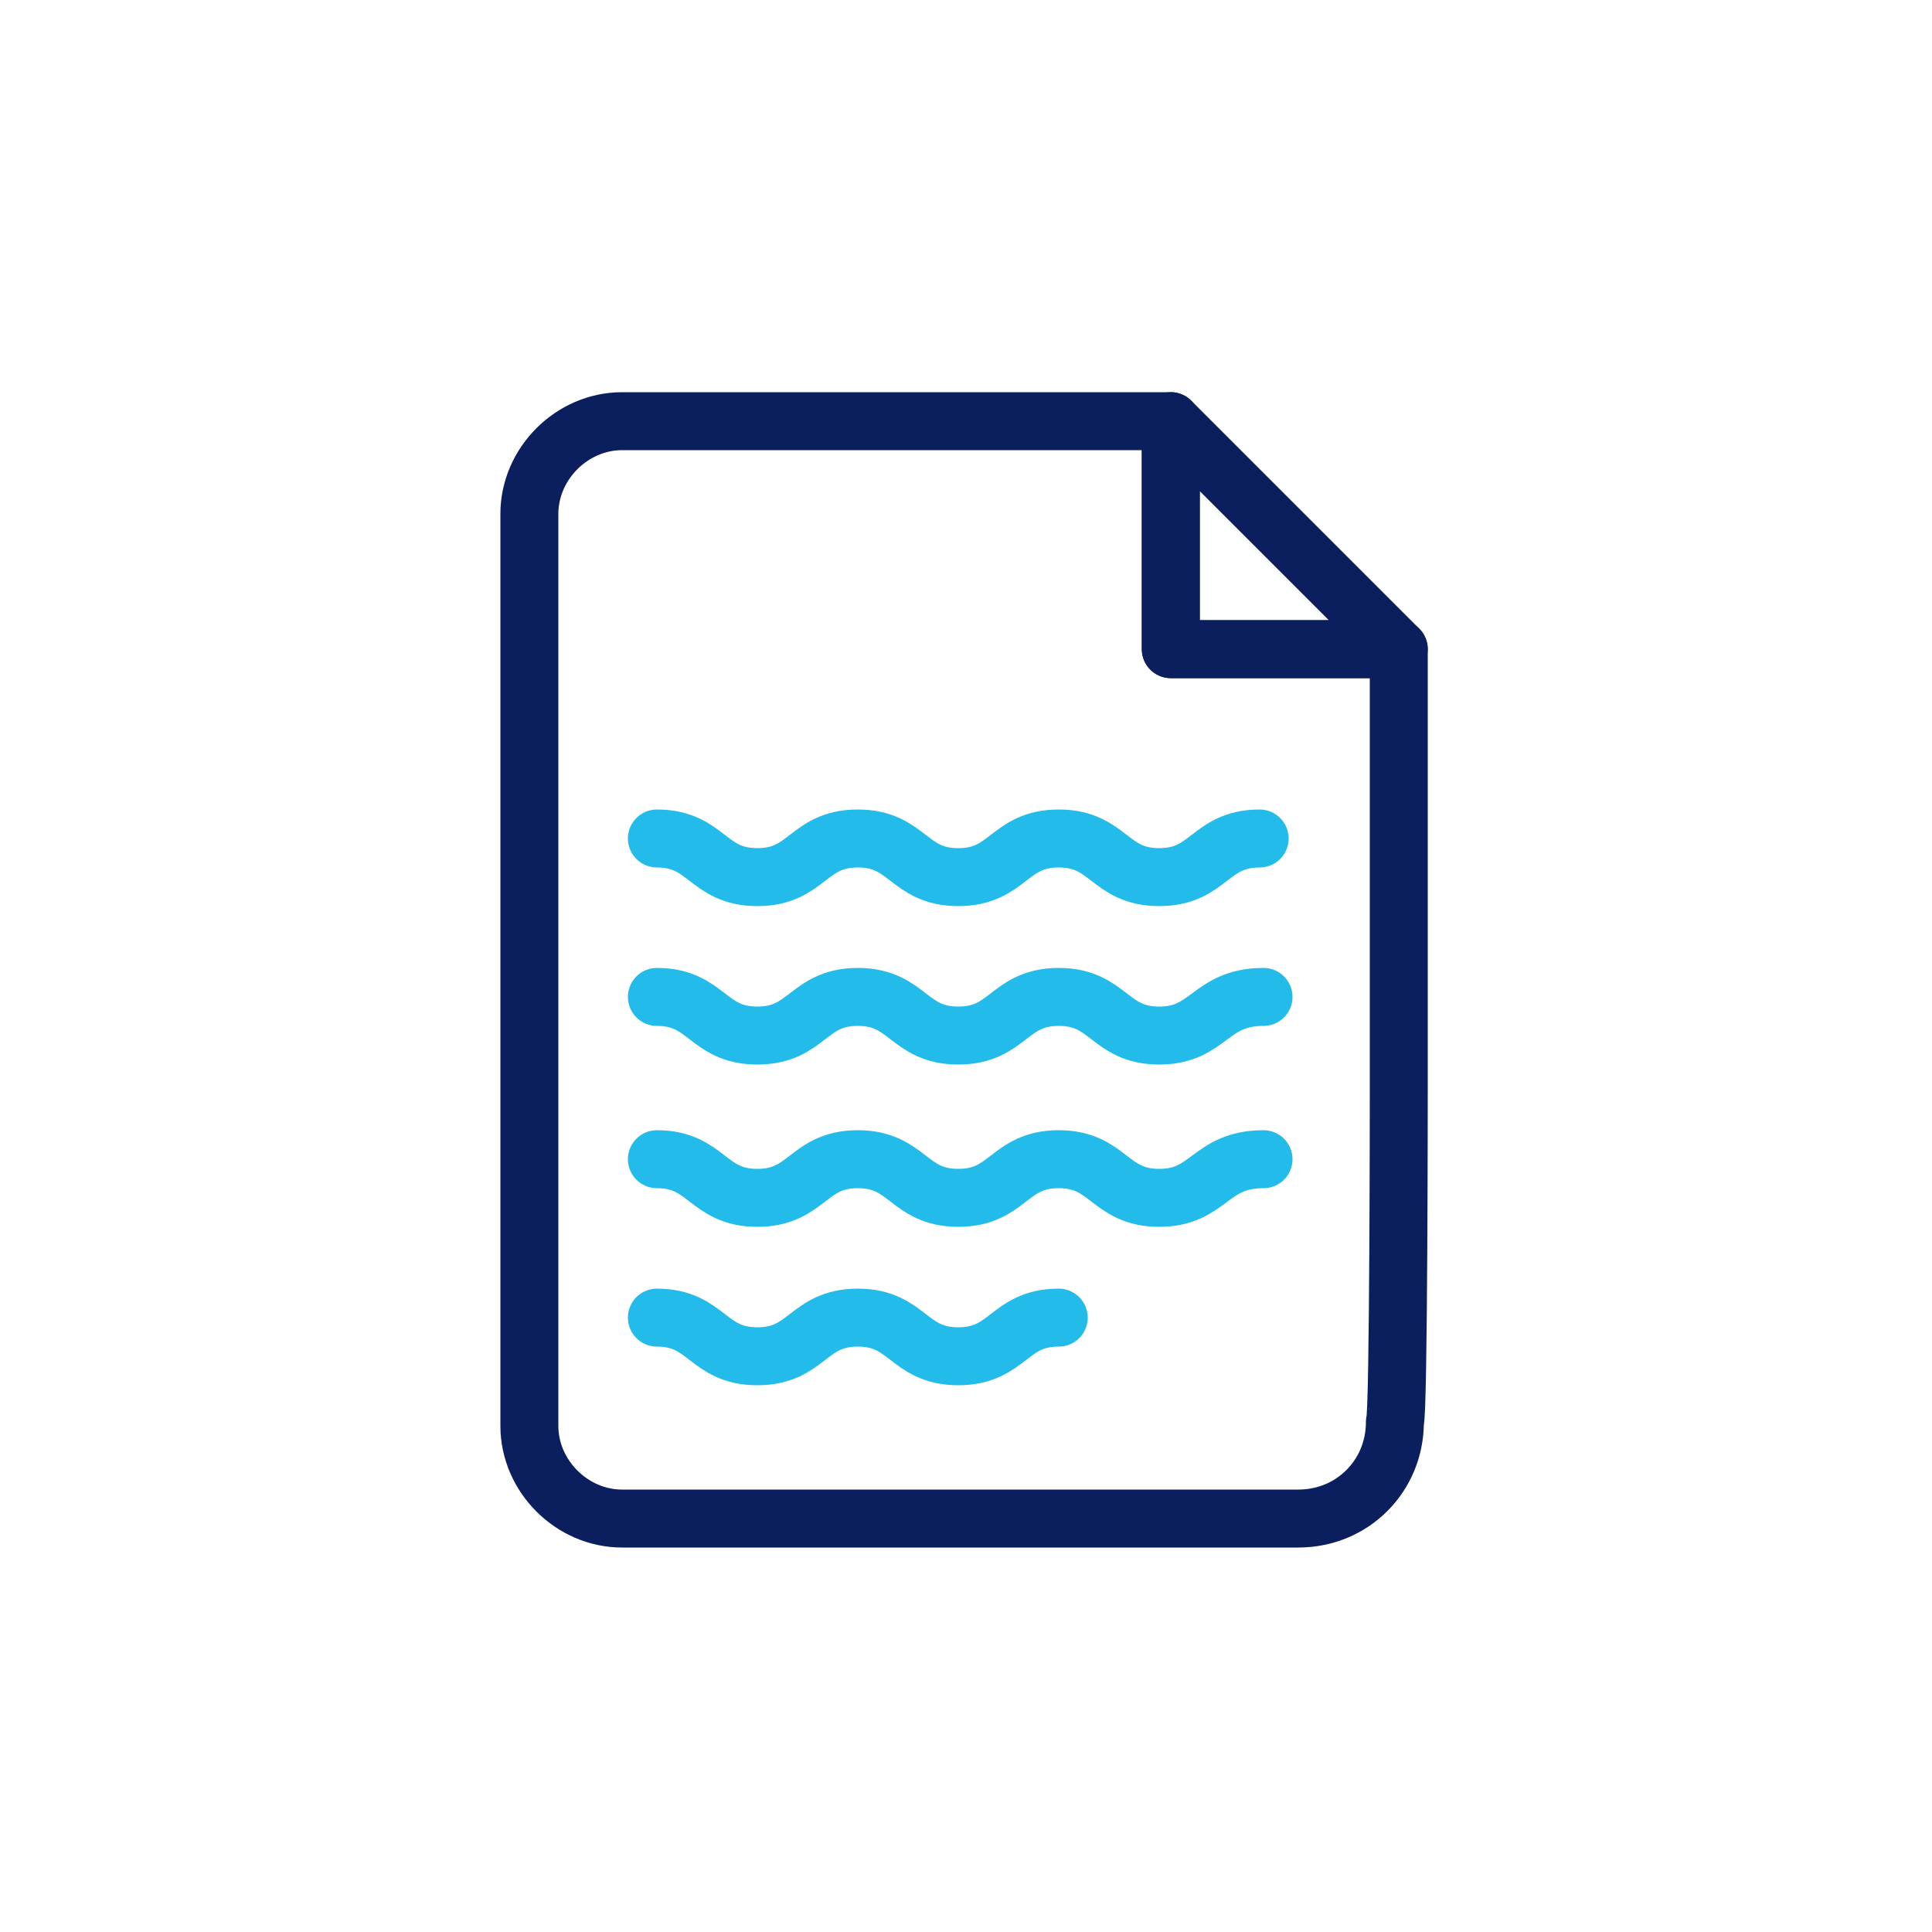
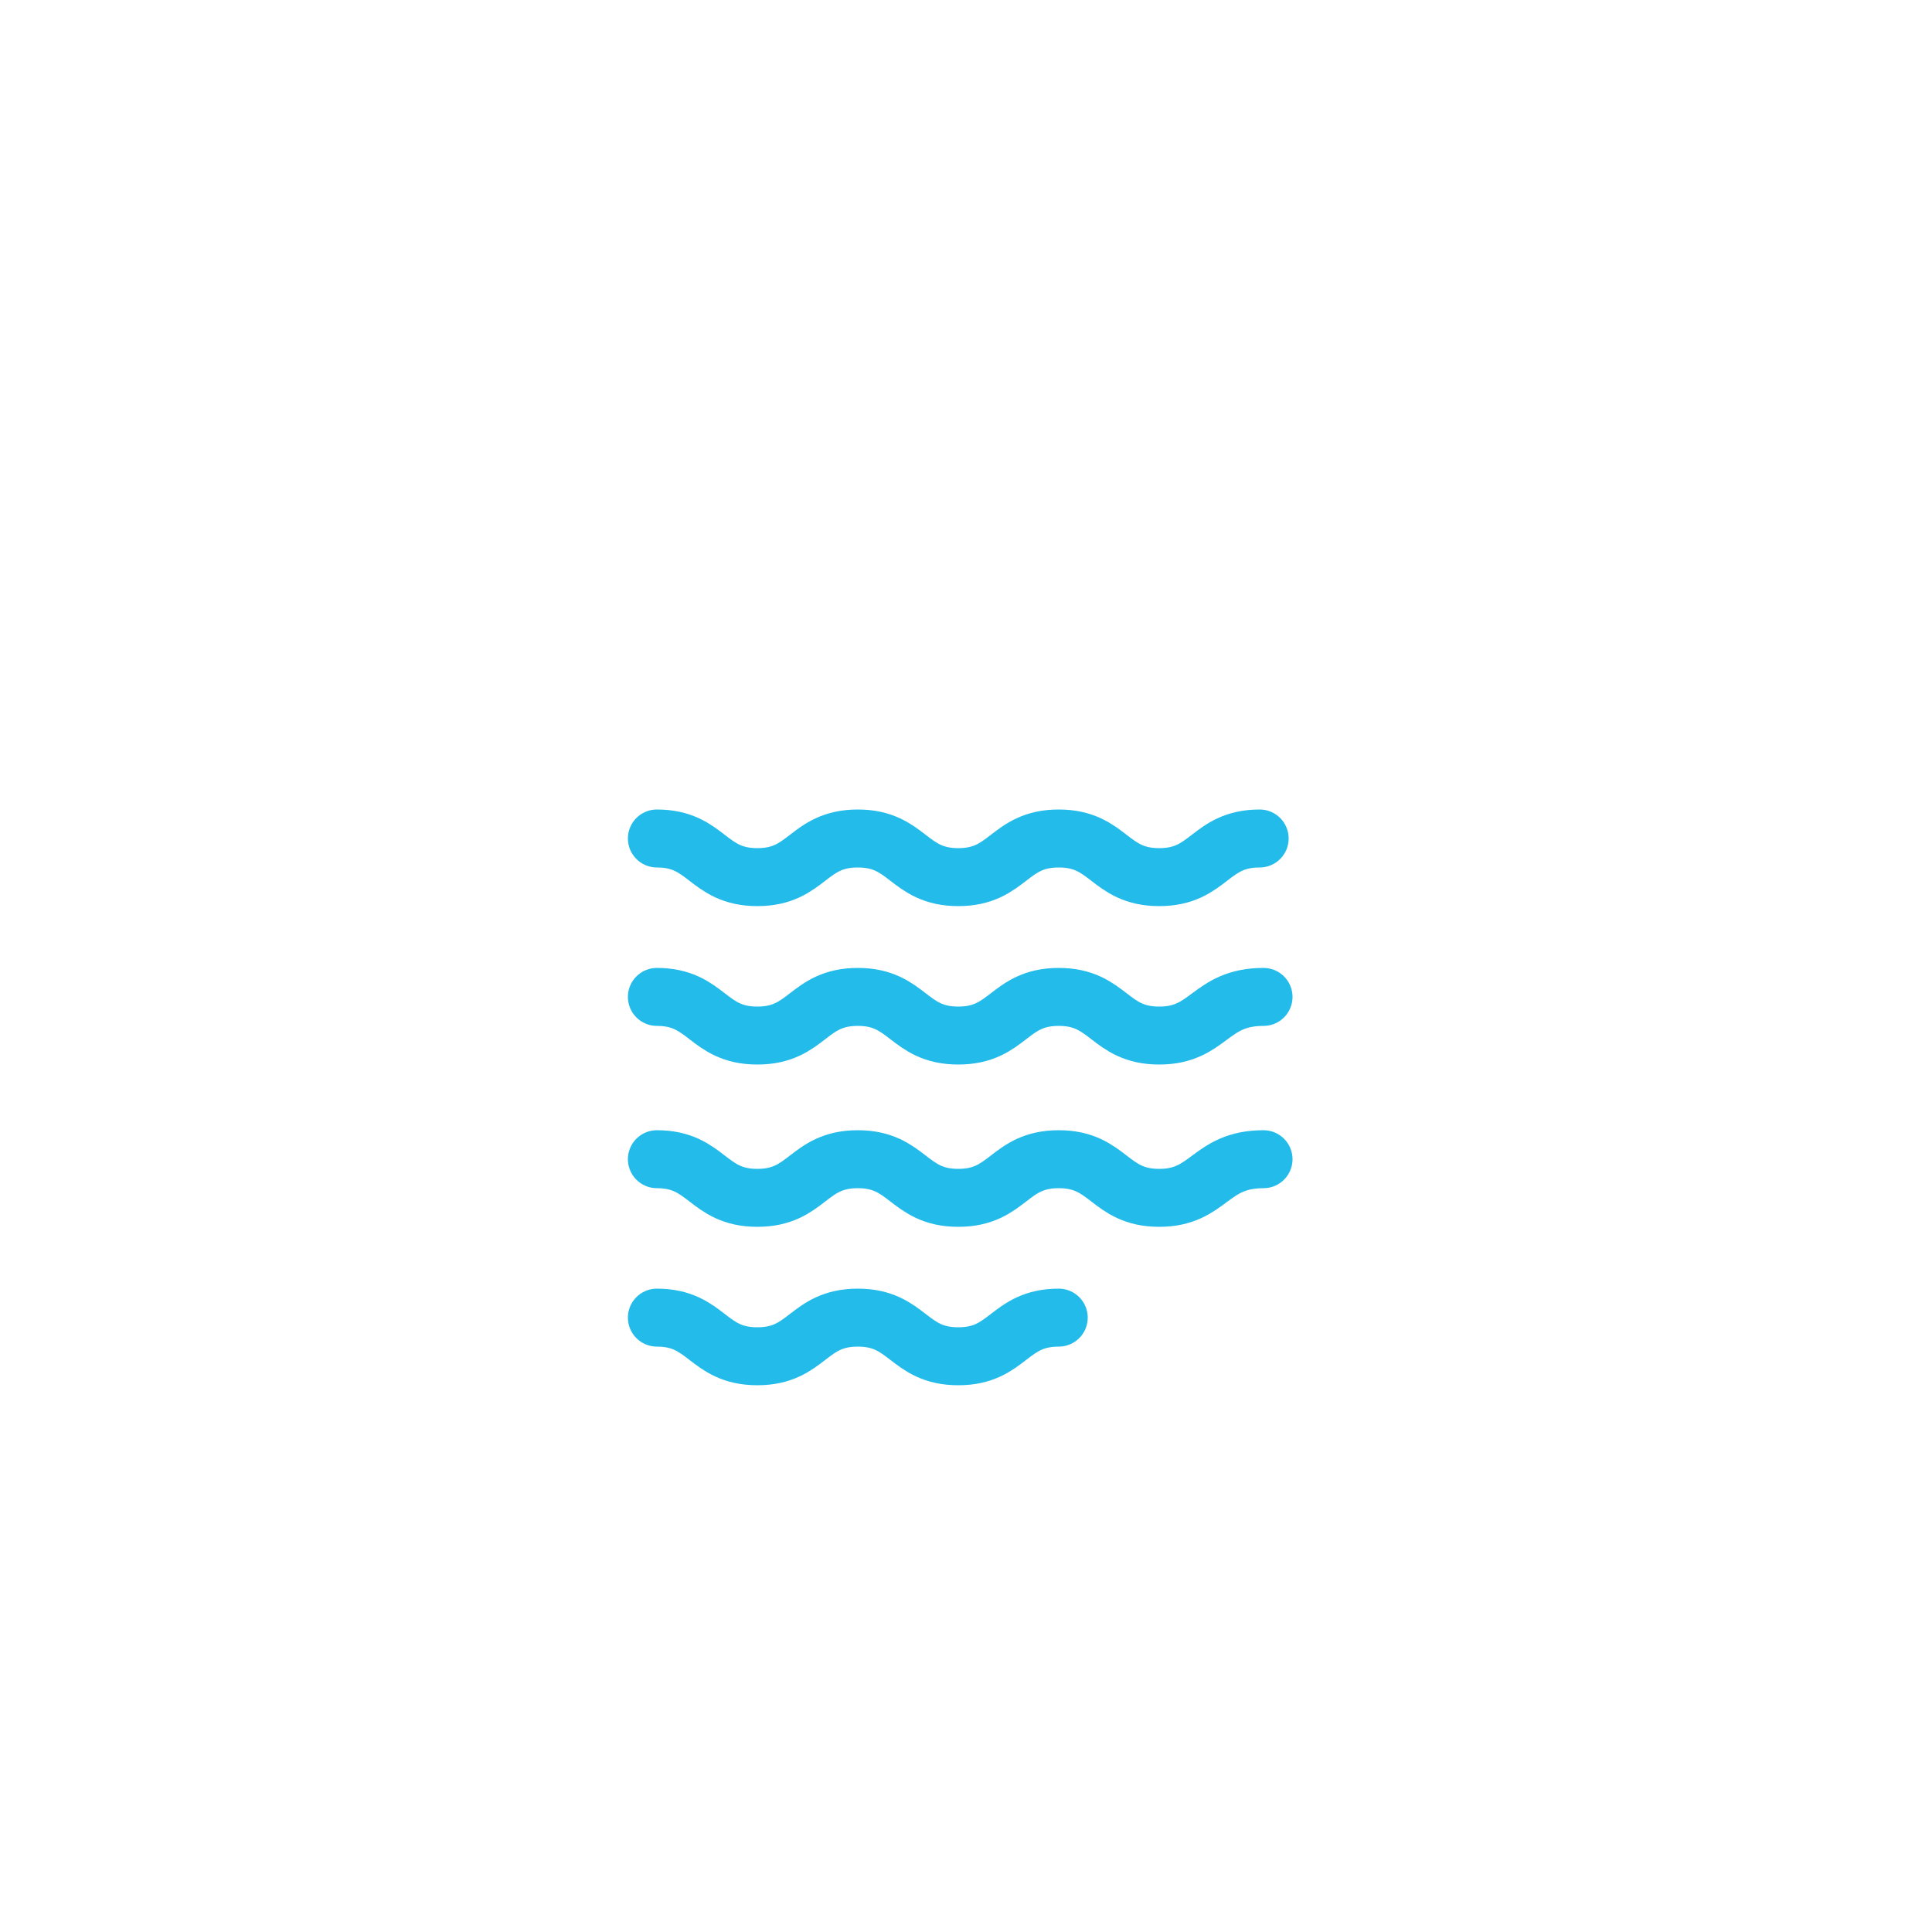
<svg xmlns="http://www.w3.org/2000/svg" version="1.1" id="Calque_1" x="0px" y="0px" viewBox="0 0 50 50" style="enable-background:new 0 0 50 50;" xml:space="preserve">
  <style type="text/css">
	.st0{fill:none;stroke:#0B1F5F;stroke-width:1.5;stroke-linecap:round;stroke-linejoin:round;}
	.st1{fill:none;stroke:#22BBEA;stroke-width:1.5;stroke-linecap:round;stroke-linejoin:round;}
</style>
-   <path class="st0" d="M30.3,10.9v5.9h5.9L30.3,10.9z" />
-   <path class="st0" d="M36.2,28.2V16.8h-5.9v-5.9H16.1c-1.3,0-2.4,1.1-2.4,2.4v23.6c0,1.3,1.1,2.4,2.4,2.4h17.5c1.4,0,2.5-1.1,2.5-2.5  l0,0C36.2,36.6,36.2,28.2,36.2,28.2z" />
  <path class="st1" d="M17,21.7c1.3,0,1.3,1,2.6,1s1.3-1,2.6-1s1.3,1,2.6,1s1.3-1,2.6-1s1.3,1,2.6,1s1.3-1,2.6-1 M17,25.8  c1.3,0,1.3,1,2.6,1s1.3-1,2.6-1s1.3,1,2.6,1s1.3-1,2.6-1s1.3,1,2.6,1s1.3-1,2.7-1 M17,30c1.3,0,1.3,1,2.6,1s1.3-1,2.6-1s1.3,1,2.6,1  s1.3-1,2.6-1s1.3,1,2.6,1s1.3-1,2.7-1 M17,34.1c1.3,0,1.3,1,2.6,1s1.3-1,2.6-1s1.3,1,2.6,1s1.3-1,2.6-1" />
</svg>